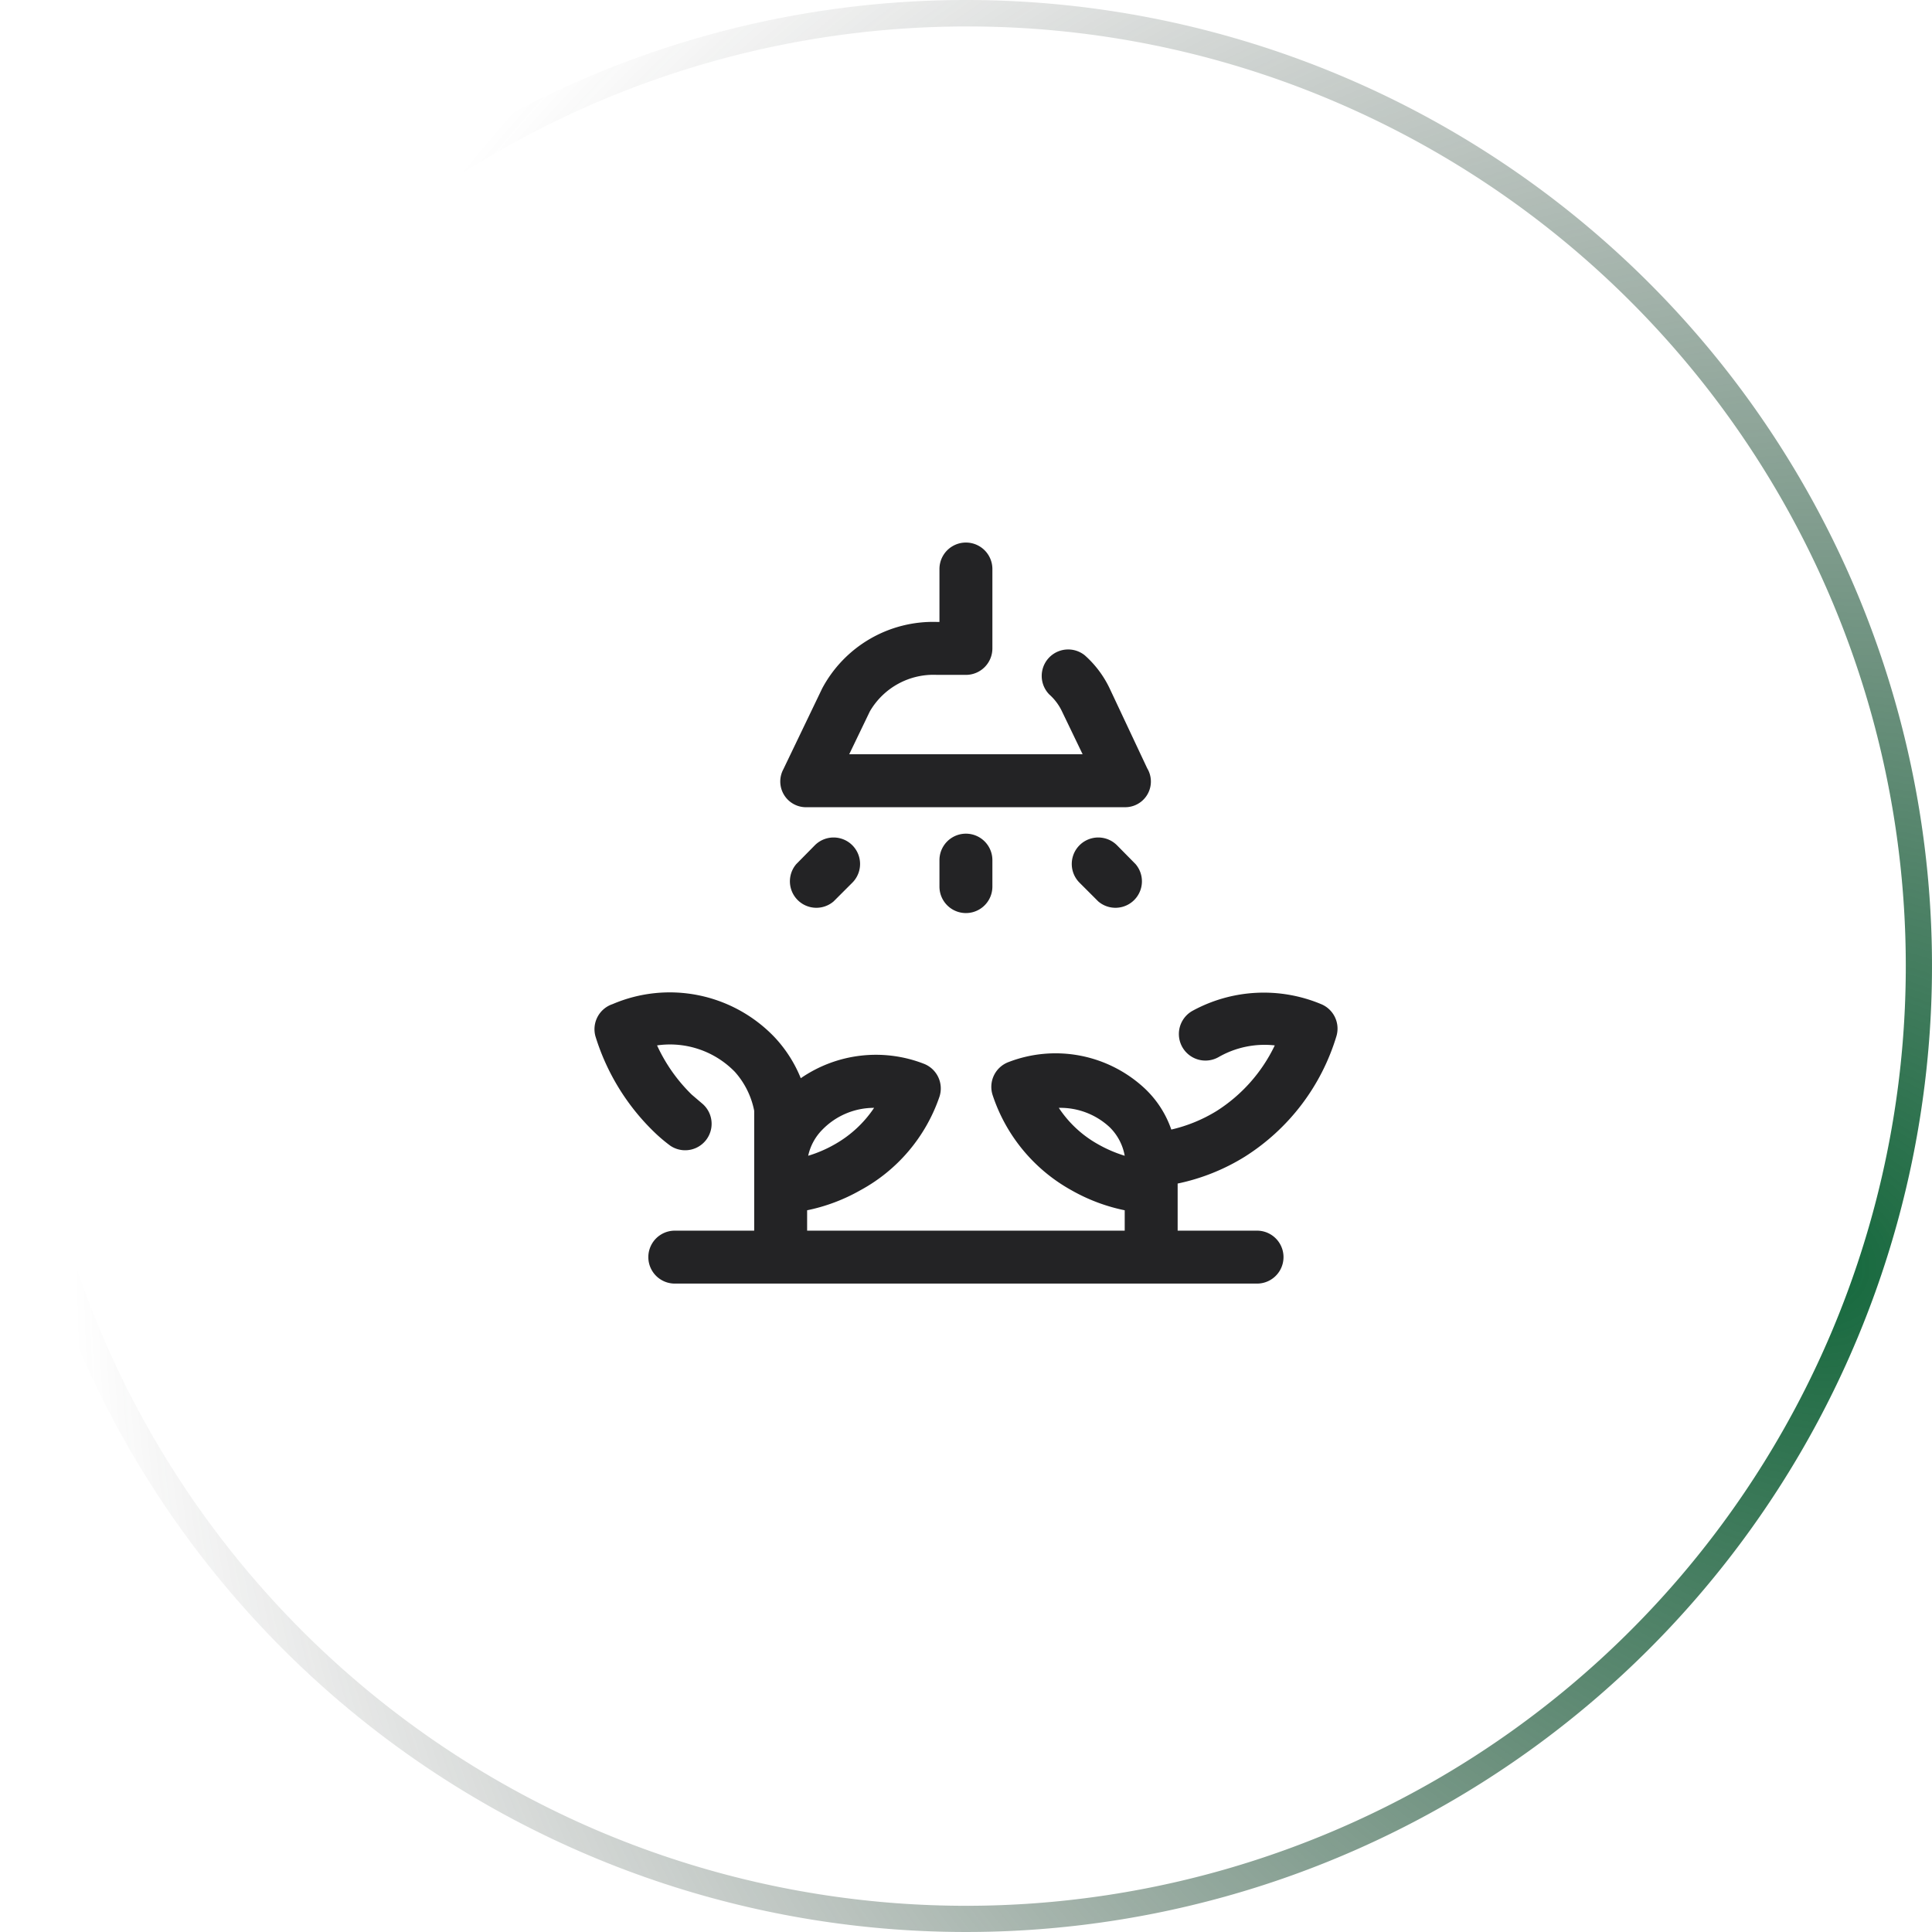
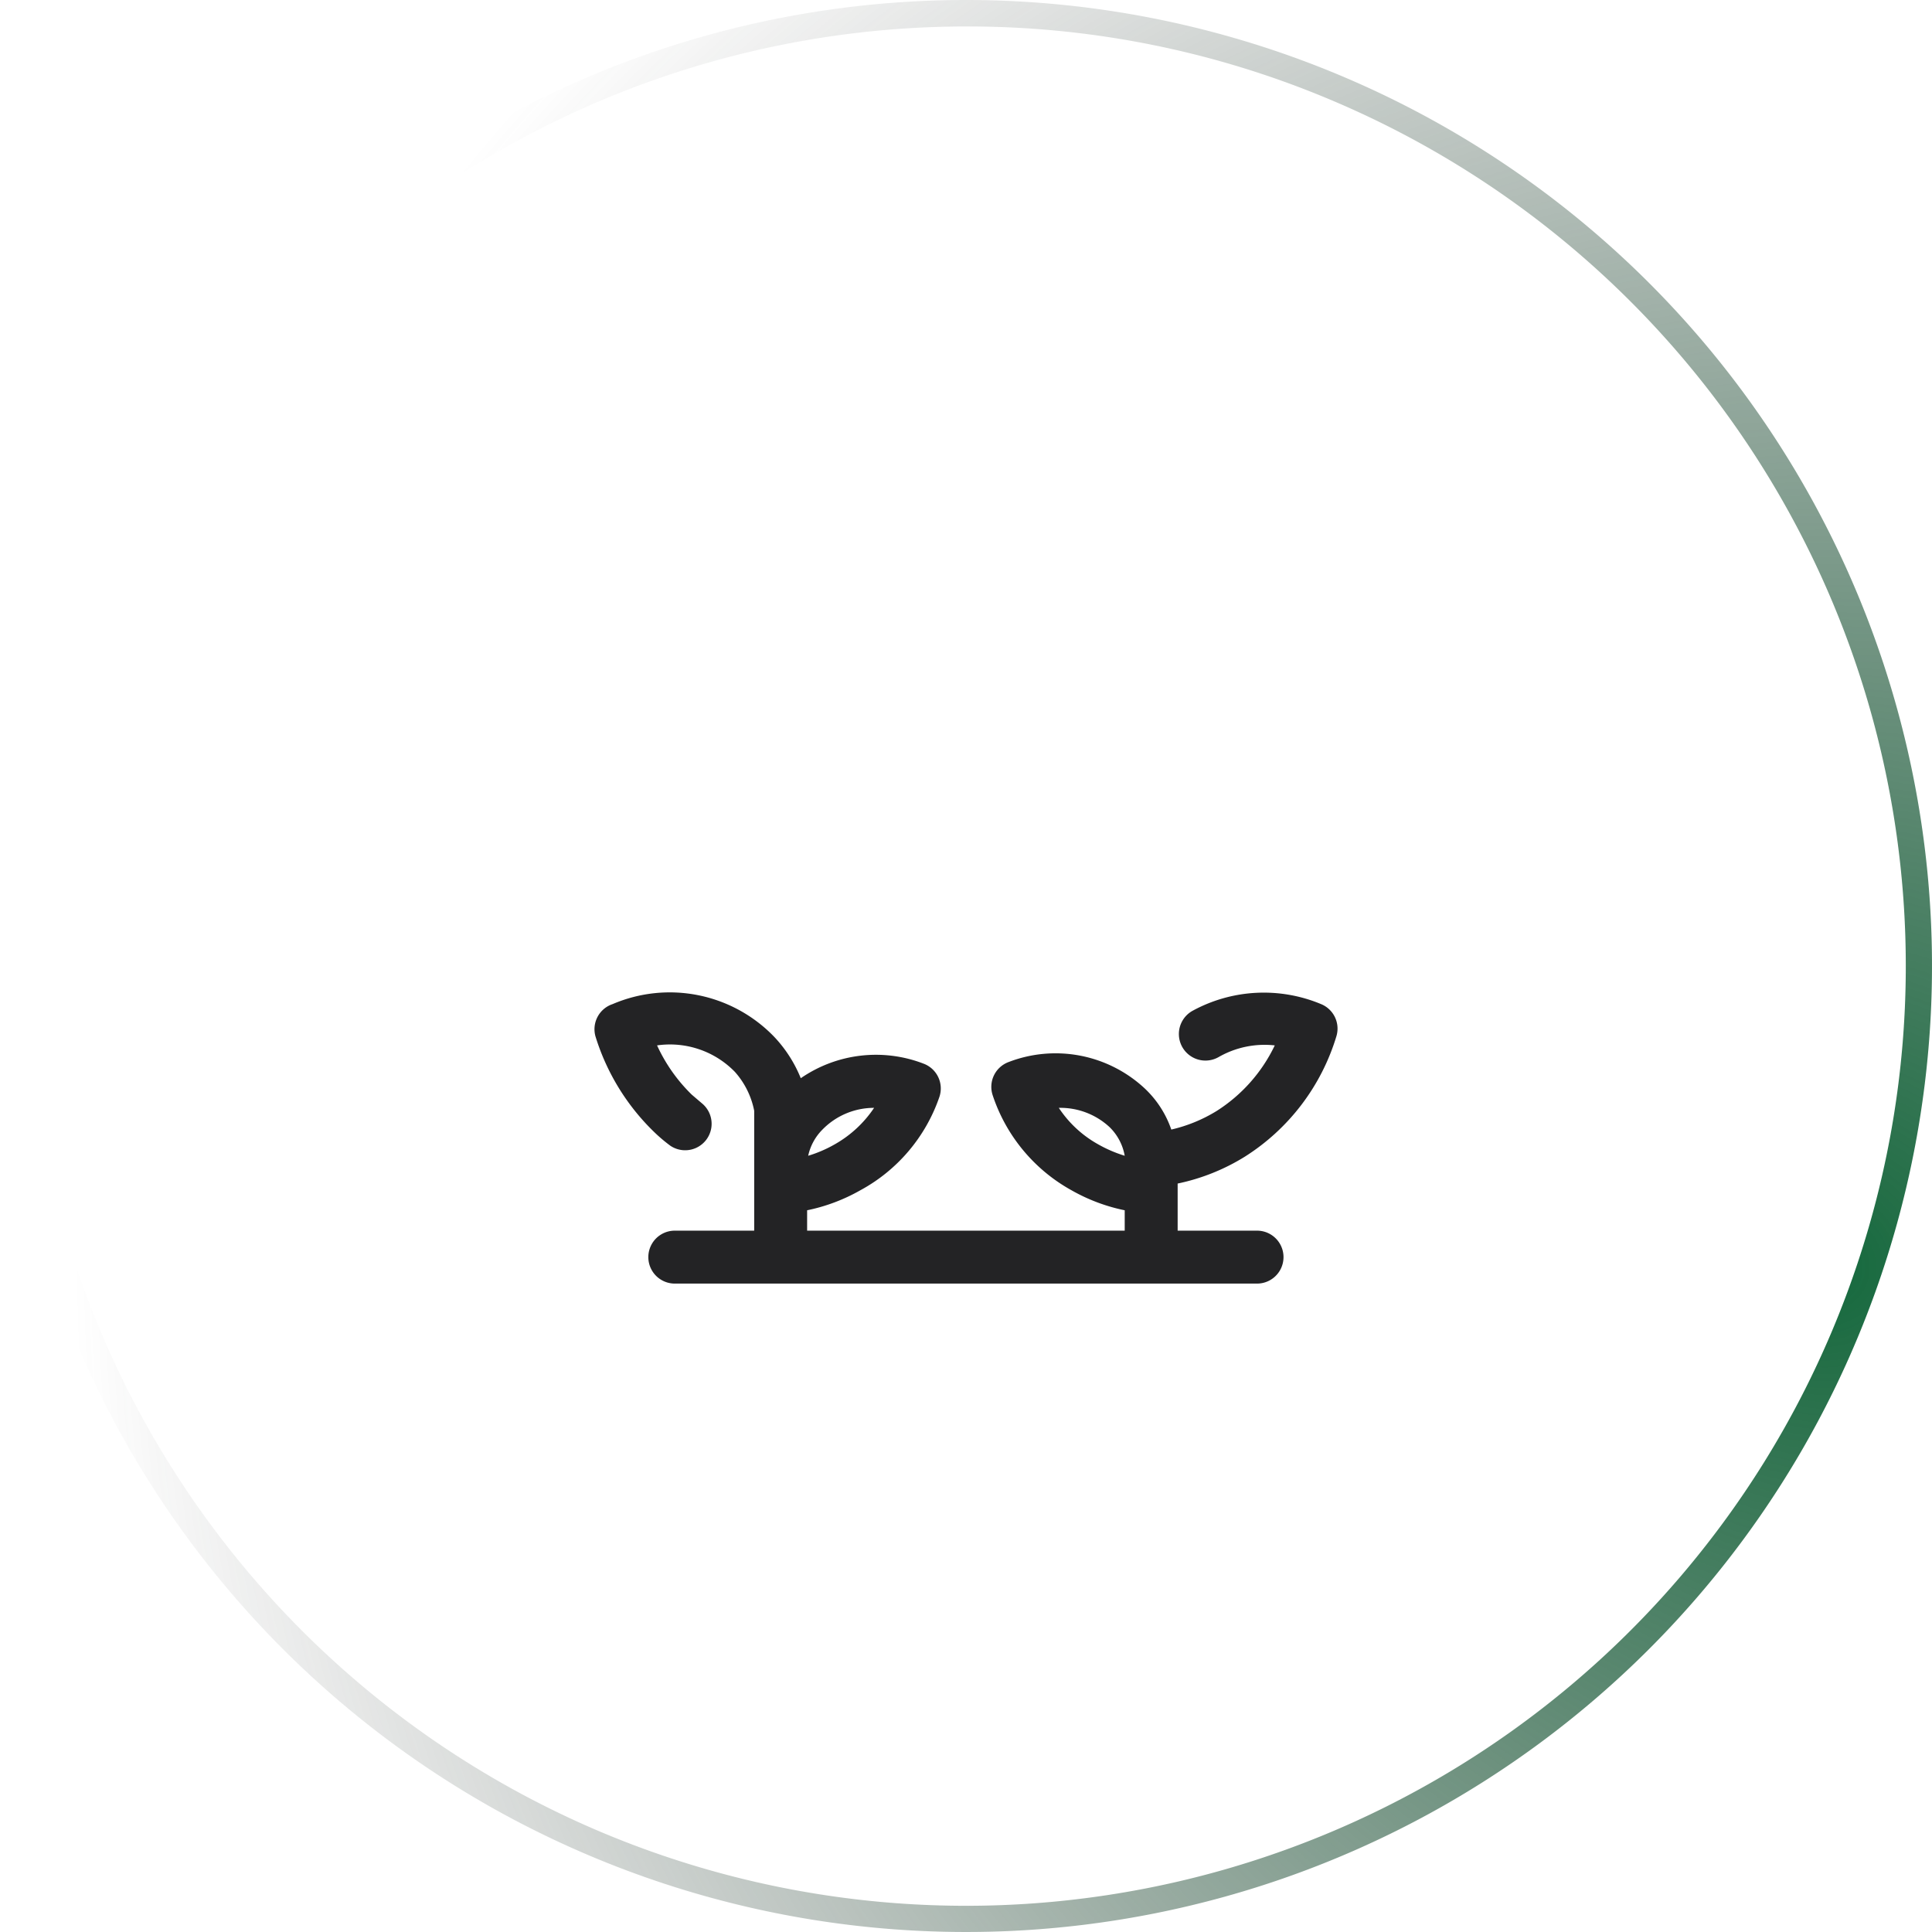
<svg xmlns="http://www.w3.org/2000/svg" width="73" height="73" viewBox="0 0 73 73">
  <defs>
    <radialGradient id="radial-gradient" cx="0.941" cy="0.655" r="0.899" gradientUnits="objectBoundingBox">
      <stop offset="0" stop-color="#15693d" />
      <stop offset="1" stop-color="#383838" stop-opacity="0" />
    </radialGradient>
  </defs>
  <g id="Icon_-_fertilização" data-name="Icon - fertilização" transform="translate(-684 -3998)">
    <path id="Elipse_668" data-name="Elipse 668" d="M36.5,1A35.51,35.51,0,0,0,22.682,69.211,35.509,35.509,0,0,0,50.318,3.789,35.277,35.277,0,0,0,36.5,1m0-1A36.5,36.5,0,1,1,0,36.5,36.5,36.5,0,0,1,36.5,0Z" transform="translate(684 3998)" fill="url(#radial-gradient)" />
    <g id="irrigation" transform="translate(704.497 4016.5)">
-       <path id="Caminho_38520" data-name="Caminho 38520" d="M10,12H22a.97.97,0,0,0,.85-1.47L21.43,7.51a3.92,3.92,0,0,0-.94-1.25,1,1,0,0,0-1.34,1.48,2,2,0,0,1,.48.64L20.41,10H11.59l.78-1.62A2.78,2.78,0,0,1,14.91,7H16a1,1,0,0,0,1-1V3a1,1,0,1,0-2,0V5h-.09a4.75,4.75,0,0,0-4.34,2.51L9.1,10.57A.973.973,0,0,0,10,12Z" fill="#232325" />
-       <path id="Caminho_38521" data-name="Caminho 38521" d="M10.29,13.44l-.7.71A1,1,0,0,0,11,15.56l.71-.71a1,1,0,1,0-1.42-1.41Z" fill="#232325" />
-       <path id="Caminho_38522" data-name="Caminho 38522" d="M15,14v1a1,1,0,0,0,2,0V14a1,1,0,0,0-2,0Z" fill="#232325" />
-       <path id="Caminho_38523" data-name="Caminho 38523" d="M21.71,13.44a1,1,0,0,0-1.42,1.41l.71.71a1,1,0,0,0,1.41-1.41Z" fill="#232325" />
      <path id="Caminho_38524" data-name="Caminho 38524" d="M26.53,25.21A8.18,8.18,0,0,0,30,20.65a1,1,0,0,0-.58-1.21,5.62,5.62,0,0,0-4.87.26,1,1,0,0,0,1,1.74A3.49,3.49,0,0,1,27.67,21a6,6,0,0,1-2.2,2.48,5.71,5.71,0,0,1-1.71.7,3.85,3.85,0,0,0-1-1.55,4.94,4.94,0,0,0-5.15-1,1,1,0,0,0-.6,1.25A6.4,6.4,0,0,0,20,26.48a6.84,6.84,0,0,0,2,.75V28H10v-.77a6.84,6.84,0,0,0,2-.75,6.36,6.36,0,0,0,3-3.54,1,1,0,0,0-.6-1.25,5,5,0,0,0-4.64.55,5,5,0,0,0-1-1.56,5.48,5.48,0,0,0-6.11-1.24A1,1,0,0,0,2,20.65a8.51,8.51,0,0,0,2.28,3.68,6.089,6.089,0,0,0,.55.46,1,1,0,0,0,1.22-1.58l-.41-.35A6.22,6.22,0,0,1,4.33,21a3.42,3.42,0,0,1,2.94,1A3.1,3.1,0,0,1,8,23.47V28H5a1,1,0,0,0,0,2H27a1,1,0,0,0,0-2H24V26.22A7.85,7.85,0,0,0,26.53,25.21Zm-14-1.85h0a4.37,4.37,0,0,1-1.49,1.38,4.8,4.8,0,0,1-1,.43h0a2,2,0,0,1,.55-1,2.72,2.72,0,0,1,1.93-.81ZM21,24.74a4.27,4.27,0,0,1-1.49-1.38h0a2.73,2.73,0,0,1,1.92.73A2,2,0,0,1,22,25.17a5,5,0,0,1-1-.43Z" fill="#232325" />
    </g>
  </g>
</svg>